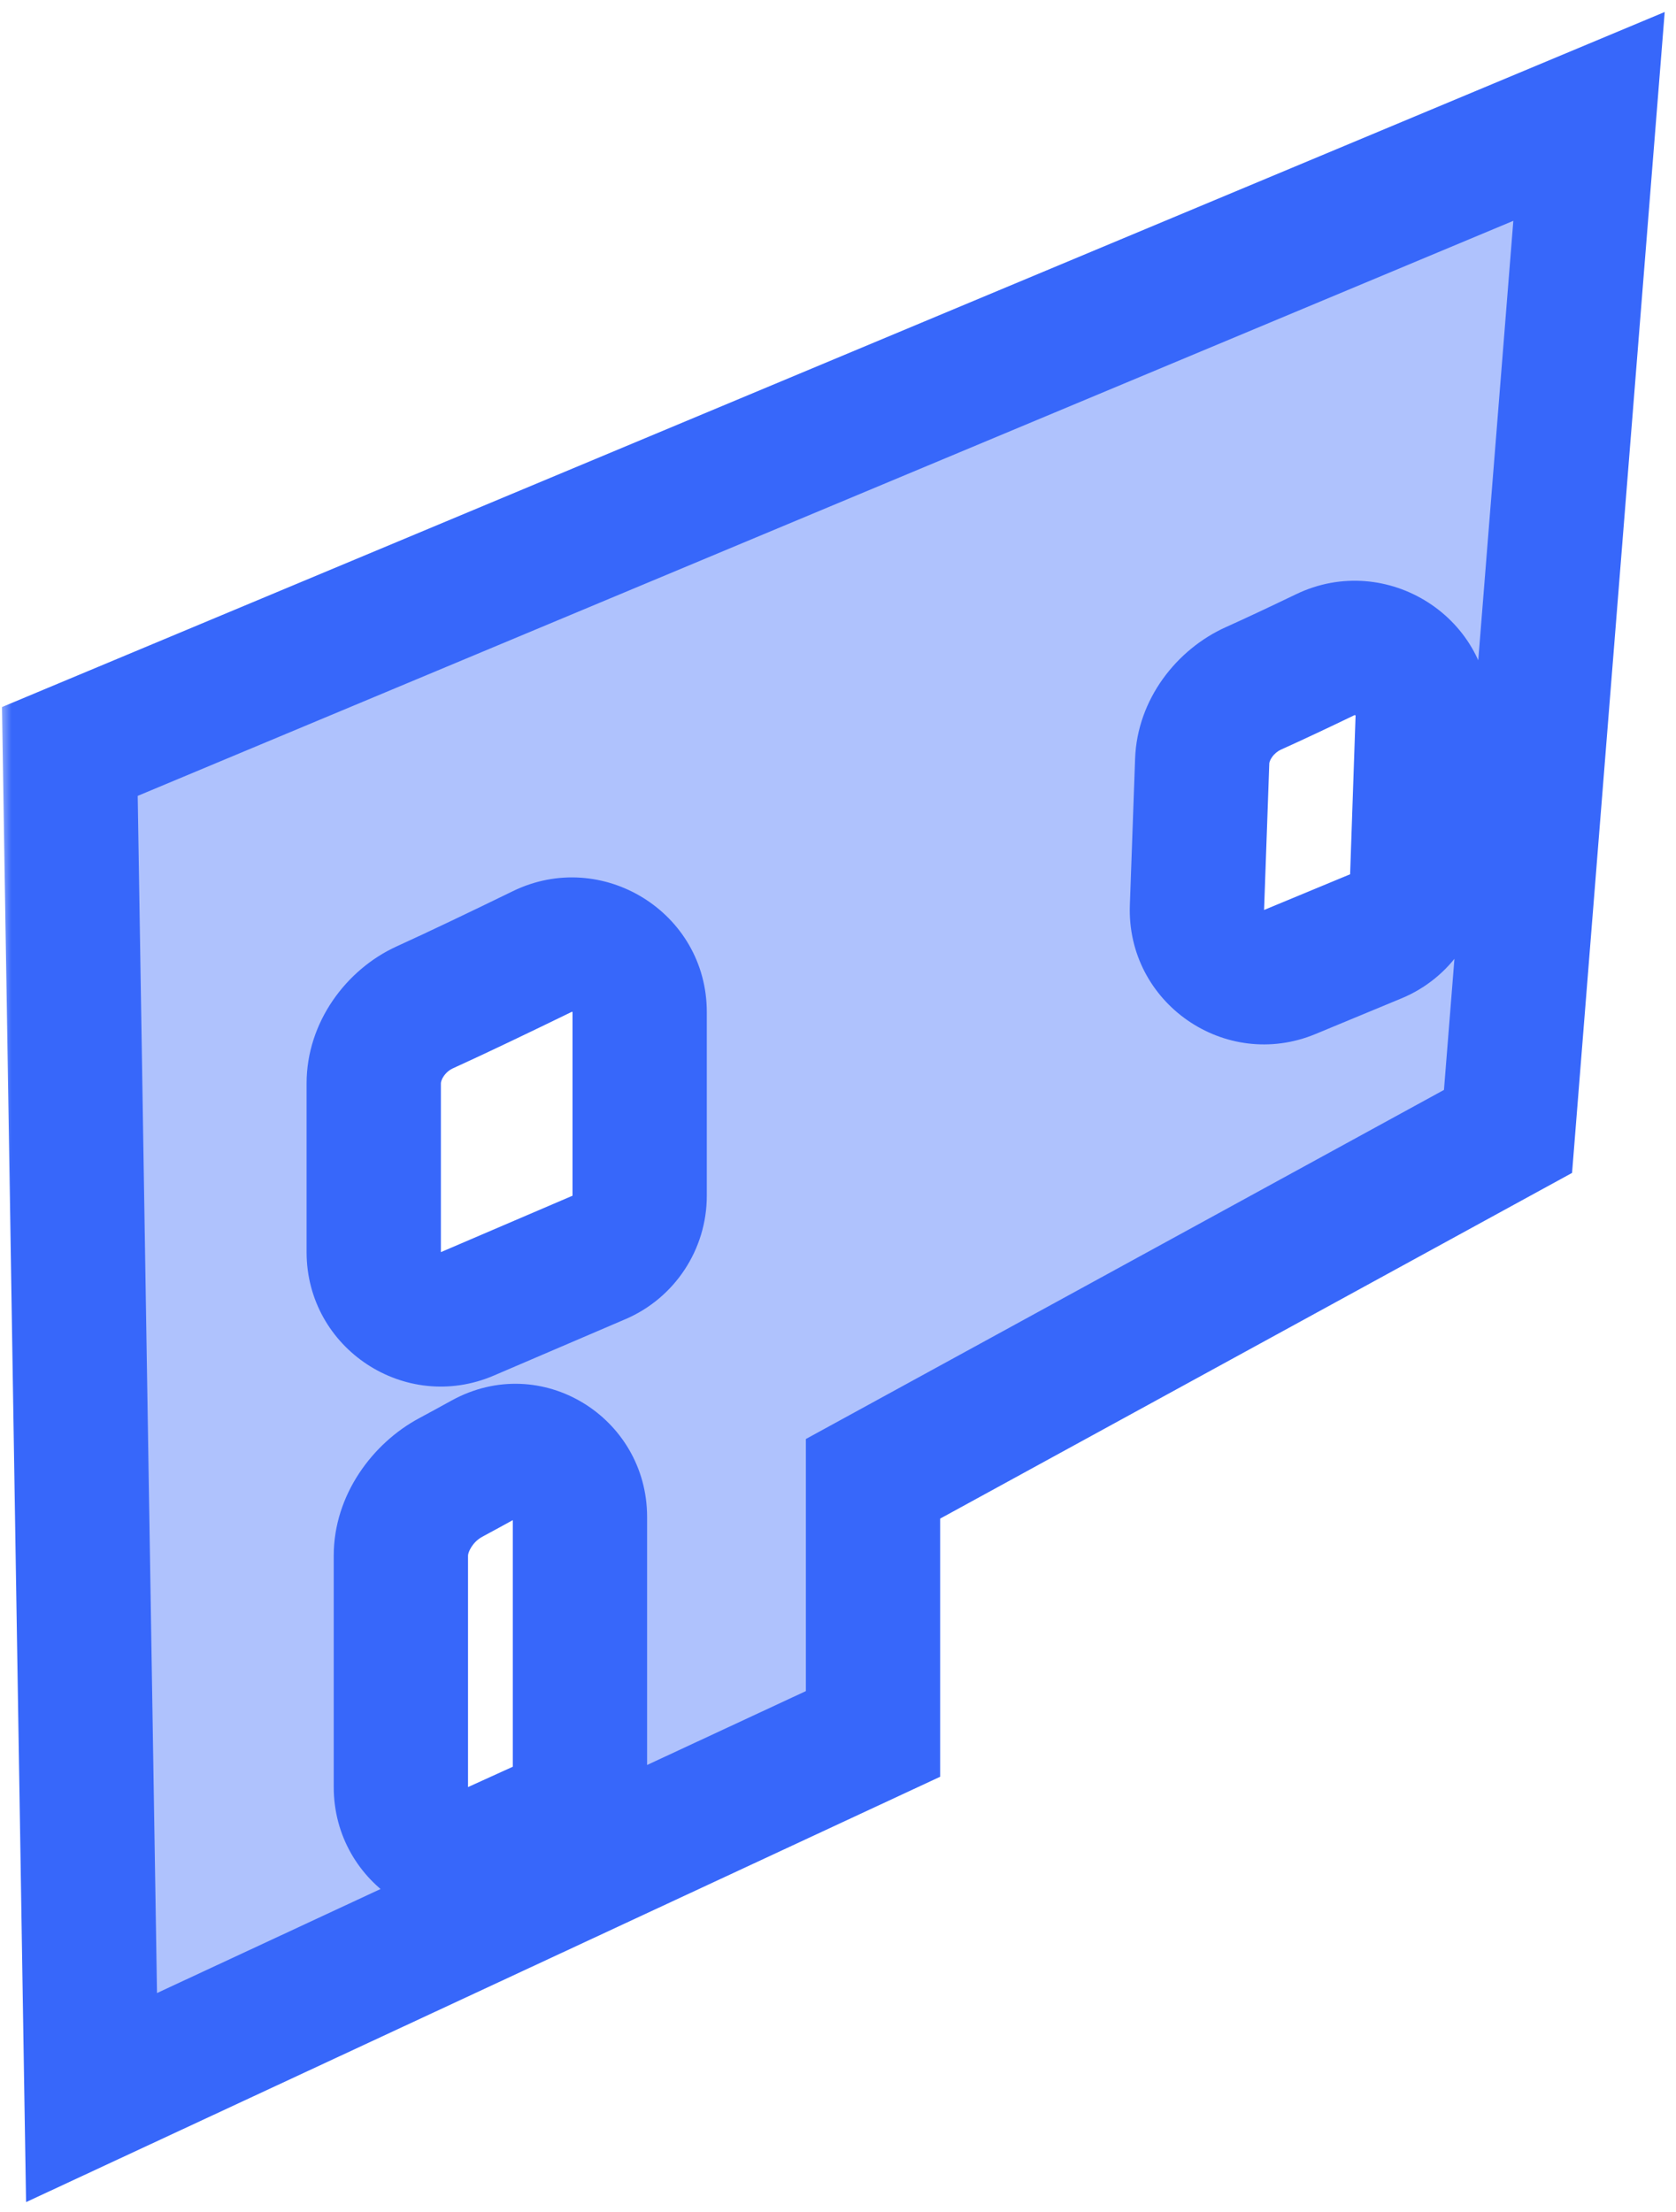
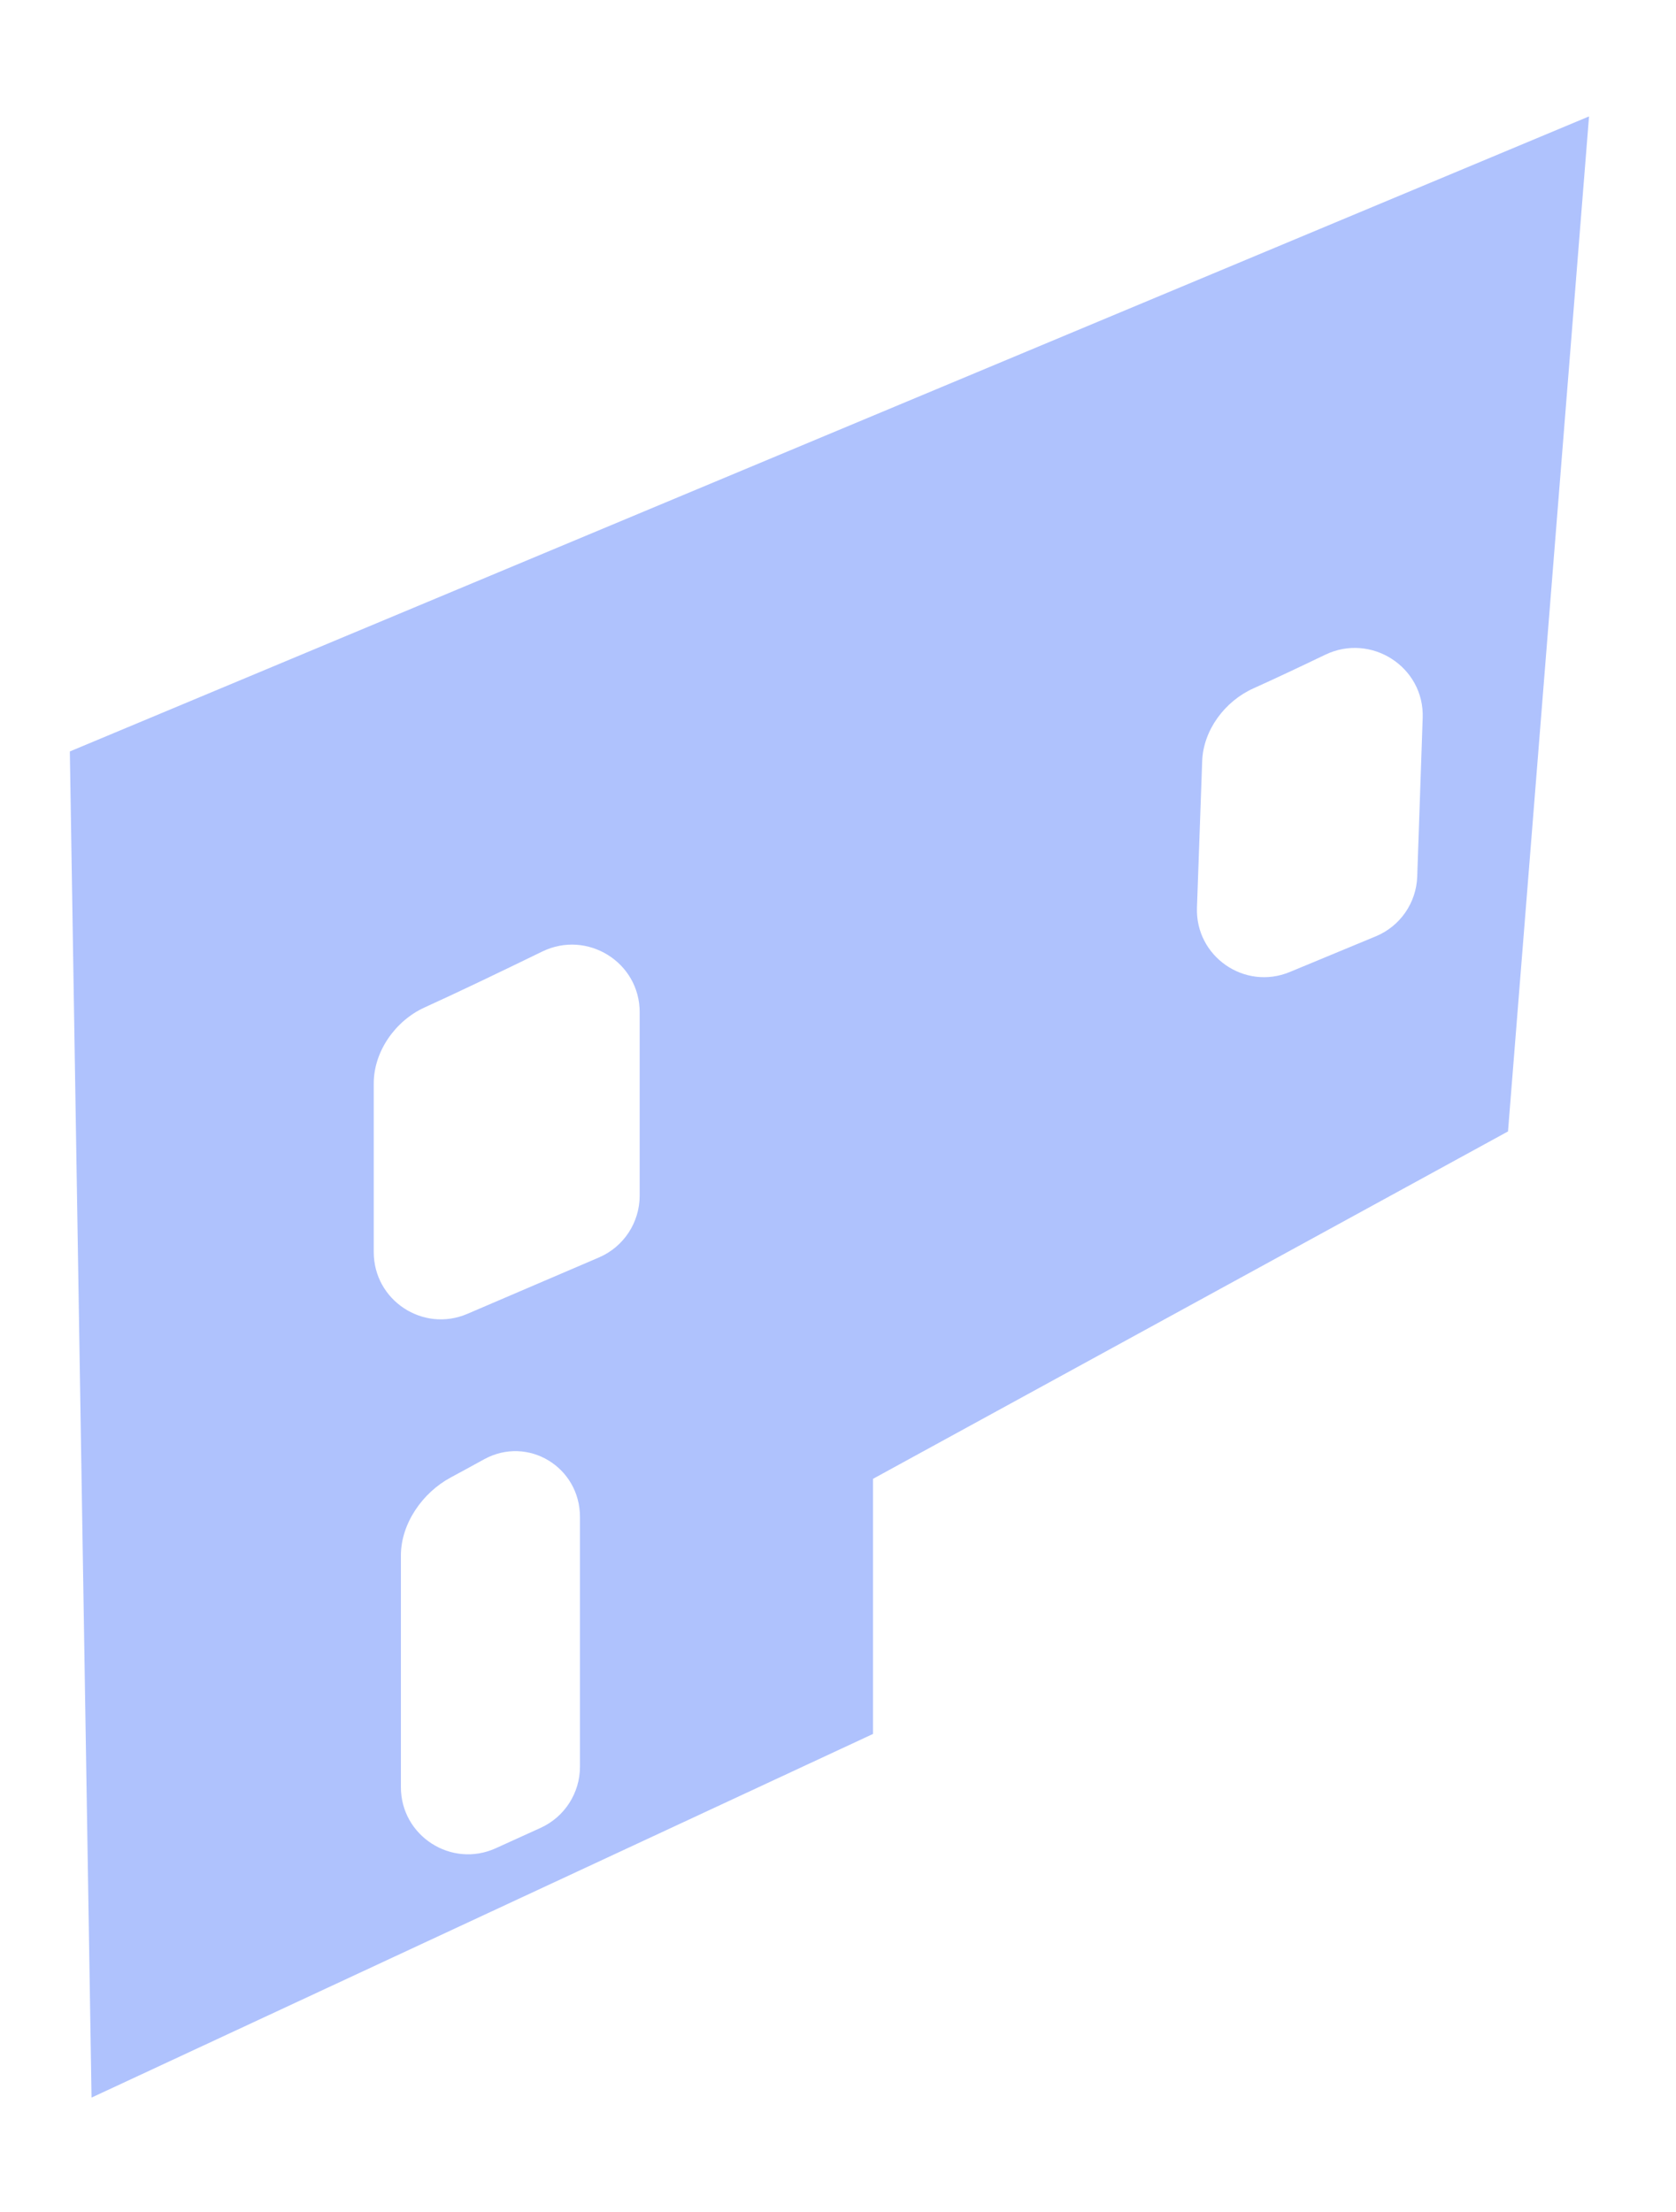
<svg xmlns="http://www.w3.org/2000/svg" fill="none" height="100%" overflow="visible" preserveAspectRatio="none" style="display: block;" viewBox="0 0 72 95" width="100%">
  <g id="Subtract">
    <mask fill="black" height="95" id="path-1-outside-1_0_452" maskUnits="userSpaceOnUse" width="72" x="0" y="0">
      <rect fill="white" height="95" width="72" />
      <path d="M64.783 48.598L37.505 63.519V74.477L3.933 90.097L3 32.277L68.264 5L64.783 48.598ZM24.915 65.156C24.915 63.012 22.674 61.65 20.794 62.682C20.28 62.964 19.799 63.228 19.362 63.462C18.151 64.112 17.222 65.442 17.222 66.817V76.76C17.222 78.857 19.39 80.254 21.3 79.386L23.225 78.511C24.254 78.043 24.915 77.016 24.915 75.885V65.156ZM27.48 43.474C27.48 41.329 25.223 39.932 23.295 40.871C21.498 41.746 19.638 42.638 18.239 43.273C16.988 43.843 16.056 45.158 16.056 46.533V53.782C16.056 55.853 18.173 57.249 20.076 56.434L25.731 54.011C26.792 53.556 27.479 52.513 27.48 51.359V43.474ZM61.118 30.833C61.193 28.646 58.901 27.174 56.93 28.123C55.809 28.662 54.731 29.17 53.841 29.57C52.622 30.118 51.693 31.357 51.645 32.692L51.421 38.982C51.346 41.081 53.468 42.554 55.408 41.75L59.105 40.217C60.149 39.784 60.844 38.781 60.883 37.651L61.118 30.833Z" />
    </mask>
    <path d="M64.783 48.598L37.505 63.519V74.477L3.933 90.097L3 32.277L68.264 5L64.783 48.598ZM24.915 65.156C24.915 63.012 22.674 61.65 20.794 62.682C20.28 62.964 19.799 63.228 19.362 63.462C18.151 64.112 17.222 65.442 17.222 66.817V76.76C17.222 78.857 19.39 80.254 21.3 79.386L23.225 78.511C24.254 78.043 24.915 77.016 24.915 75.885V65.156ZM27.48 43.474C27.48 41.329 25.223 39.932 23.295 40.871C21.498 41.746 19.638 42.638 18.239 43.273C16.988 43.843 16.056 45.158 16.056 46.533V53.782C16.056 55.853 18.173 57.249 20.076 56.434L25.731 54.011C26.792 53.556 27.479 52.513 27.48 51.359V43.474ZM61.118 30.833C61.193 28.646 58.901 27.174 56.93 28.123C55.809 28.662 54.731 29.17 53.841 29.57C52.622 30.118 51.693 31.357 51.645 32.692L51.421 38.982C51.346 41.081 53.468 42.554 55.408 41.75L59.105 40.217C60.149 39.784 60.844 38.781 60.883 37.651L61.118 30.833Z" fill="#3767FA" fill-opacity="0.4" />
-     <path d="M64.783 48.598L66.167 51.128L67.535 50.38L67.659 48.827L64.783 48.598ZM37.505 63.519L36.121 60.988L34.62 61.809V63.519H37.505ZM37.505 74.477L38.722 77.092L40.389 76.316V74.477H37.505ZM3.933 90.097L1.048 90.143L1.12 94.587L5.149 92.712L3.933 90.097ZM3 32.277L1.888 29.616L0.084 30.37L0.116 32.324L3 32.277ZM68.264 5L71.139 5.23L71.515 0.515L67.151 2.339L68.264 5ZM24.915 65.156L27.799 65.156L27.799 65.156L24.915 65.156ZM20.794 62.682L19.406 60.153L19.406 60.153L20.794 62.682ZM19.362 63.462L17.999 60.92L17.999 60.92L19.362 63.462ZM17.222 66.817L14.337 66.817V66.817H17.222ZM17.222 76.76L14.337 76.76L14.337 76.76L17.222 76.76ZM21.3 79.386L22.493 82.012L22.494 82.012L21.3 79.386ZM23.225 78.511L24.418 81.137L24.418 81.137L23.225 78.511ZM24.915 75.885L27.799 75.885V75.885H24.915ZM23.295 40.871L22.032 38.278L22.032 38.278L23.295 40.871ZM18.239 43.273L17.045 40.648L17.045 40.648L18.239 43.273ZM16.056 46.533L13.171 46.533V46.533H16.056ZM20.076 56.434L18.94 53.782L18.94 53.782L20.076 56.434ZM25.731 54.011L26.867 56.662L26.868 56.662L25.731 54.011ZM27.48 51.359L30.364 51.36V51.359H27.48ZM61.118 30.833L64.001 30.933L64.001 30.932L61.118 30.833ZM56.93 28.123L58.18 30.722L58.18 30.722L56.93 28.123ZM53.841 29.57L55.024 32.201L55.024 32.201L53.841 29.57ZM51.645 32.692L48.763 32.589L48.763 32.589L51.645 32.692ZM51.421 38.982L48.538 38.88L48.538 38.88L51.421 38.982ZM55.408 41.75L56.513 44.414L56.513 44.414L55.408 41.75ZM59.105 40.217L60.21 42.881L60.211 42.881L59.105 40.217ZM60.883 37.651L58 37.552L58 37.552L60.883 37.651ZM64.783 48.598L63.399 46.067L36.121 60.988L37.505 63.519L38.889 66.049L66.167 51.128L64.783 48.598ZM37.505 63.519H34.62V74.477H37.505H40.389V63.519H37.505ZM37.505 74.477L36.288 71.861L2.716 87.481L3.933 90.097L5.149 92.712L38.722 77.092L37.505 74.477ZM3.933 90.097L6.817 90.05L5.884 32.231L3 32.277L0.116 32.324L1.048 90.143L3.933 90.097ZM3 32.277L4.112 34.939L69.376 7.661L68.264 5L67.151 2.339L1.888 29.616L3 32.277ZM68.264 5L65.388 4.77L61.908 48.368L64.783 48.598L67.659 48.827L71.139 5.23L68.264 5ZM24.915 65.156L27.799 65.156C27.799 60.882 23.263 58.036 19.406 60.153L20.794 62.682L22.182 65.21C22.192 65.205 22.19 65.207 22.177 65.21C22.165 65.213 22.149 65.215 22.133 65.214C22.1 65.213 22.08 65.204 22.07 65.198C22.06 65.192 22.049 65.183 22.04 65.167C22.035 65.158 22.032 65.15 22.03 65.144C22.029 65.138 22.03 65.141 22.03 65.156L24.915 65.156ZM20.794 62.682L19.406 60.153C18.889 60.437 18.421 60.694 17.999 60.92L19.362 63.462L20.726 66.004C21.177 65.762 21.671 65.491 22.182 65.21L20.794 62.682ZM19.362 63.462L17.999 60.92C16.017 61.983 14.337 64.204 14.337 66.817L17.222 66.817L20.106 66.817C20.106 66.681 20.285 66.24 20.726 66.004L19.362 63.462ZM17.222 66.817H14.337V76.76H17.222H20.106V66.817H17.222ZM17.222 76.76L14.337 76.76C14.338 80.955 18.673 83.748 22.493 82.012L21.3 79.386L20.106 76.76L20.106 76.759L17.222 76.76ZM21.3 79.386L22.494 82.012L24.418 81.137L23.225 78.511L22.031 75.885L20.106 76.76L21.3 79.386ZM23.225 78.511L24.418 81.137C26.479 80.2 27.799 78.146 27.799 75.885L24.915 75.885L22.03 75.885L22.031 75.885L23.225 78.511ZM24.915 75.885H27.799V65.156H24.915H22.03V75.885H24.915ZM27.48 43.474H30.364C30.364 39.176 25.855 36.415 22.032 38.278L23.295 40.871L24.558 43.464C24.572 43.458 24.577 43.457 24.574 43.458C24.573 43.458 24.57 43.458 24.568 43.458C24.567 43.458 24.569 43.458 24.573 43.459C24.577 43.461 24.583 43.463 24.588 43.467C24.594 43.47 24.598 43.474 24.6 43.476C24.602 43.478 24.602 43.478 24.6 43.475C24.598 43.471 24.596 43.467 24.595 43.462C24.594 43.46 24.594 43.46 24.594 43.461C24.595 43.462 24.595 43.466 24.595 43.474H27.48ZM23.295 40.871L22.032 38.278C20.241 39.151 18.408 40.028 17.045 40.648L18.239 43.273L19.433 45.899C20.868 45.247 22.756 44.342 24.558 43.464L23.295 40.871ZM18.239 43.273L17.045 40.648C14.874 41.635 13.171 43.912 13.171 46.533L16.056 46.533L18.94 46.533C18.94 46.497 18.956 46.381 19.062 46.225C19.17 46.067 19.313 45.954 19.433 45.899L18.239 43.273ZM16.056 46.533H13.171V53.782H16.056H18.94V46.533H16.056ZM16.056 53.782H13.171C13.171 57.924 17.406 60.716 21.212 59.085L20.076 56.434L18.94 53.782L18.94 53.782H16.056ZM20.076 56.434L21.212 59.085L26.867 56.662L25.731 54.011L24.596 51.359L18.94 53.782L20.076 56.434ZM25.731 54.011L26.868 56.662C28.989 55.753 30.364 53.666 30.364 51.36L27.48 51.359L24.595 51.359L24.595 51.359L25.731 54.011ZM27.48 51.359H30.364V43.474H27.48H24.595V51.359H27.48ZM61.118 30.833L64.001 30.932C64.152 26.539 59.569 23.652 55.679 25.524L56.93 28.123L58.18 30.722C58.188 30.718 58.194 30.716 58.197 30.715C58.2 30.715 58.201 30.714 58.201 30.714C58.201 30.714 58.201 30.714 58.2 30.714C58.2 30.714 58.199 30.714 58.199 30.714C58.201 30.715 58.212 30.716 58.227 30.726C58.243 30.736 58.245 30.743 58.241 30.736C58.239 30.732 58.237 30.727 58.236 30.722C58.234 30.716 58.236 30.719 58.235 30.734L61.118 30.833ZM56.93 28.123L55.679 25.524C54.568 26.058 53.516 26.554 52.658 26.939L53.841 29.57L55.024 32.201C55.947 31.786 57.05 31.266 58.18 30.722L56.93 28.123ZM53.841 29.57L52.658 26.939C50.563 27.881 48.854 30.025 48.763 32.589L51.645 32.692L54.528 32.795C54.529 32.764 54.546 32.66 54.649 32.516C54.753 32.37 54.895 32.259 55.024 32.201L53.841 29.57ZM51.645 32.692L48.763 32.589L48.538 38.88L51.421 38.982L54.304 39.085L54.528 32.795L51.645 32.692ZM51.421 38.982L48.538 38.88C48.389 43.077 52.632 46.024 56.513 44.414L55.408 41.75L54.303 39.086L54.304 39.085L51.421 38.982ZM55.408 41.75L56.513 44.414L60.21 42.881L59.105 40.217L58.001 37.552L54.303 39.086L55.408 41.75ZM59.105 40.217L60.211 42.881C62.299 42.015 63.688 40.009 63.766 37.751L60.883 37.651L58 37.552L58 37.552L59.105 40.217ZM60.883 37.651L63.766 37.751L64.001 30.933L61.118 30.833L58.235 30.733L58 37.552L60.883 37.651Z" fill="#3767FA" mask="url(#path-1-outside-1_0_452)" />
  </g>
</svg>